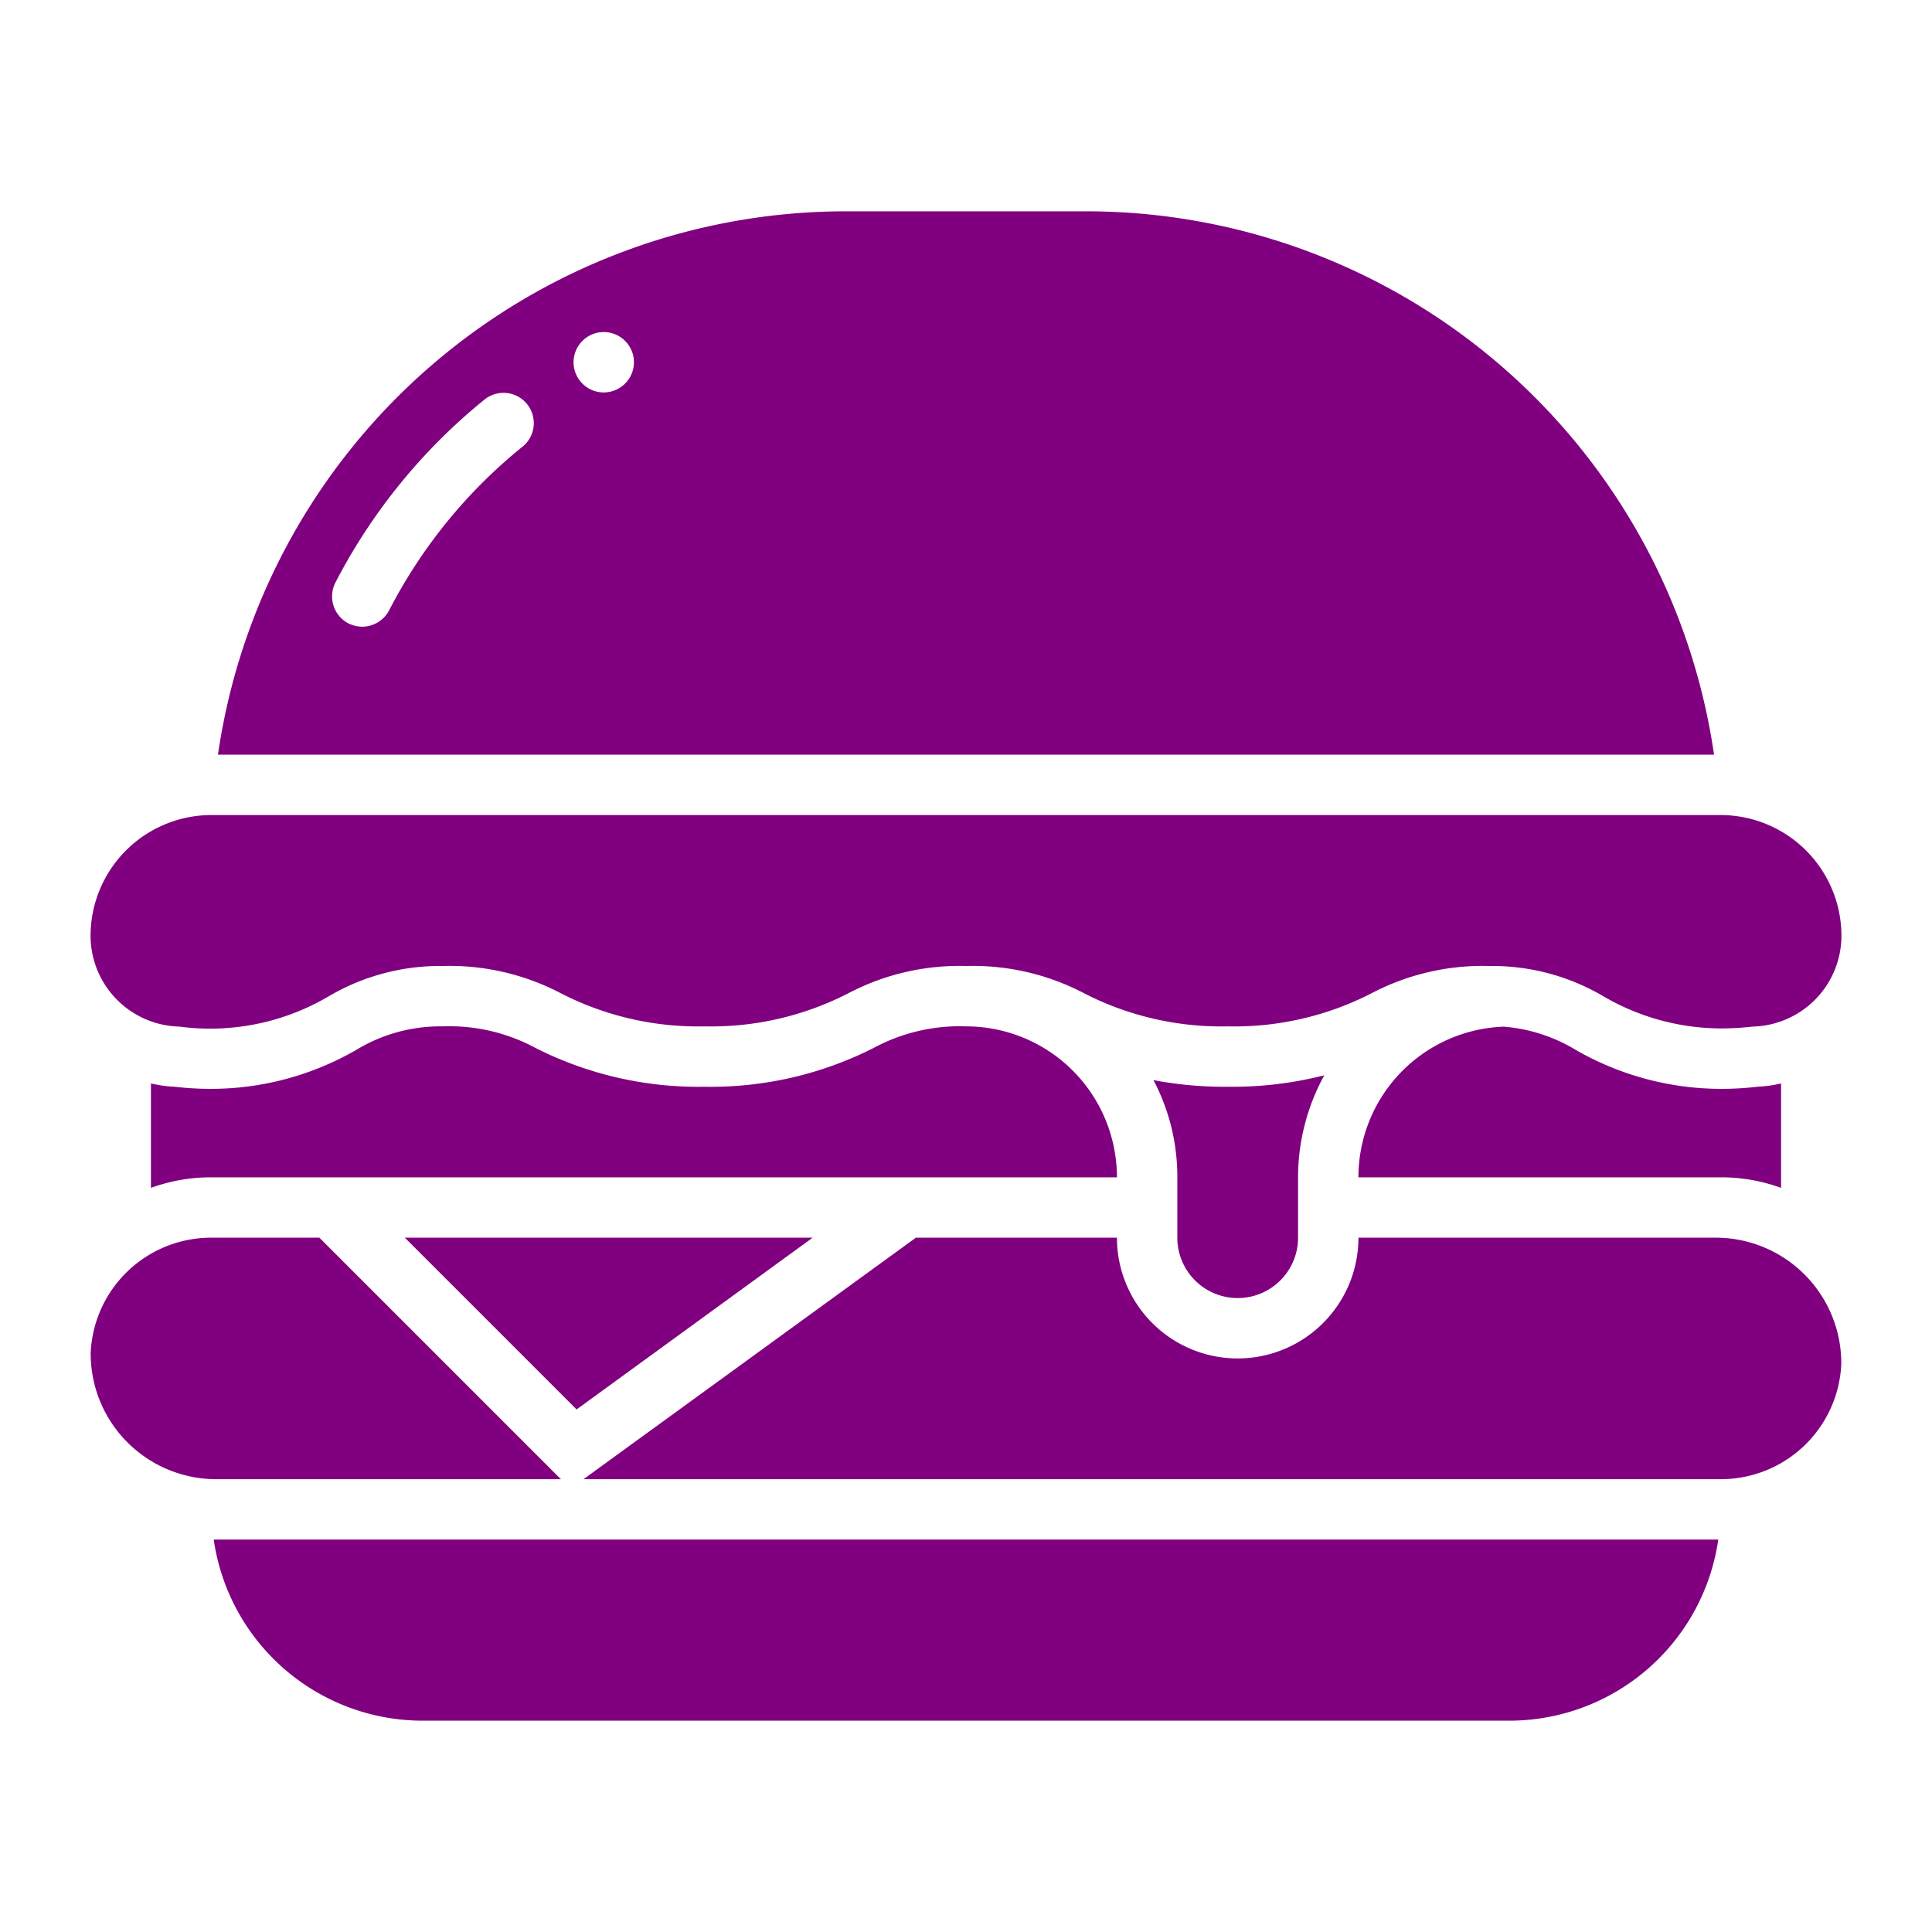
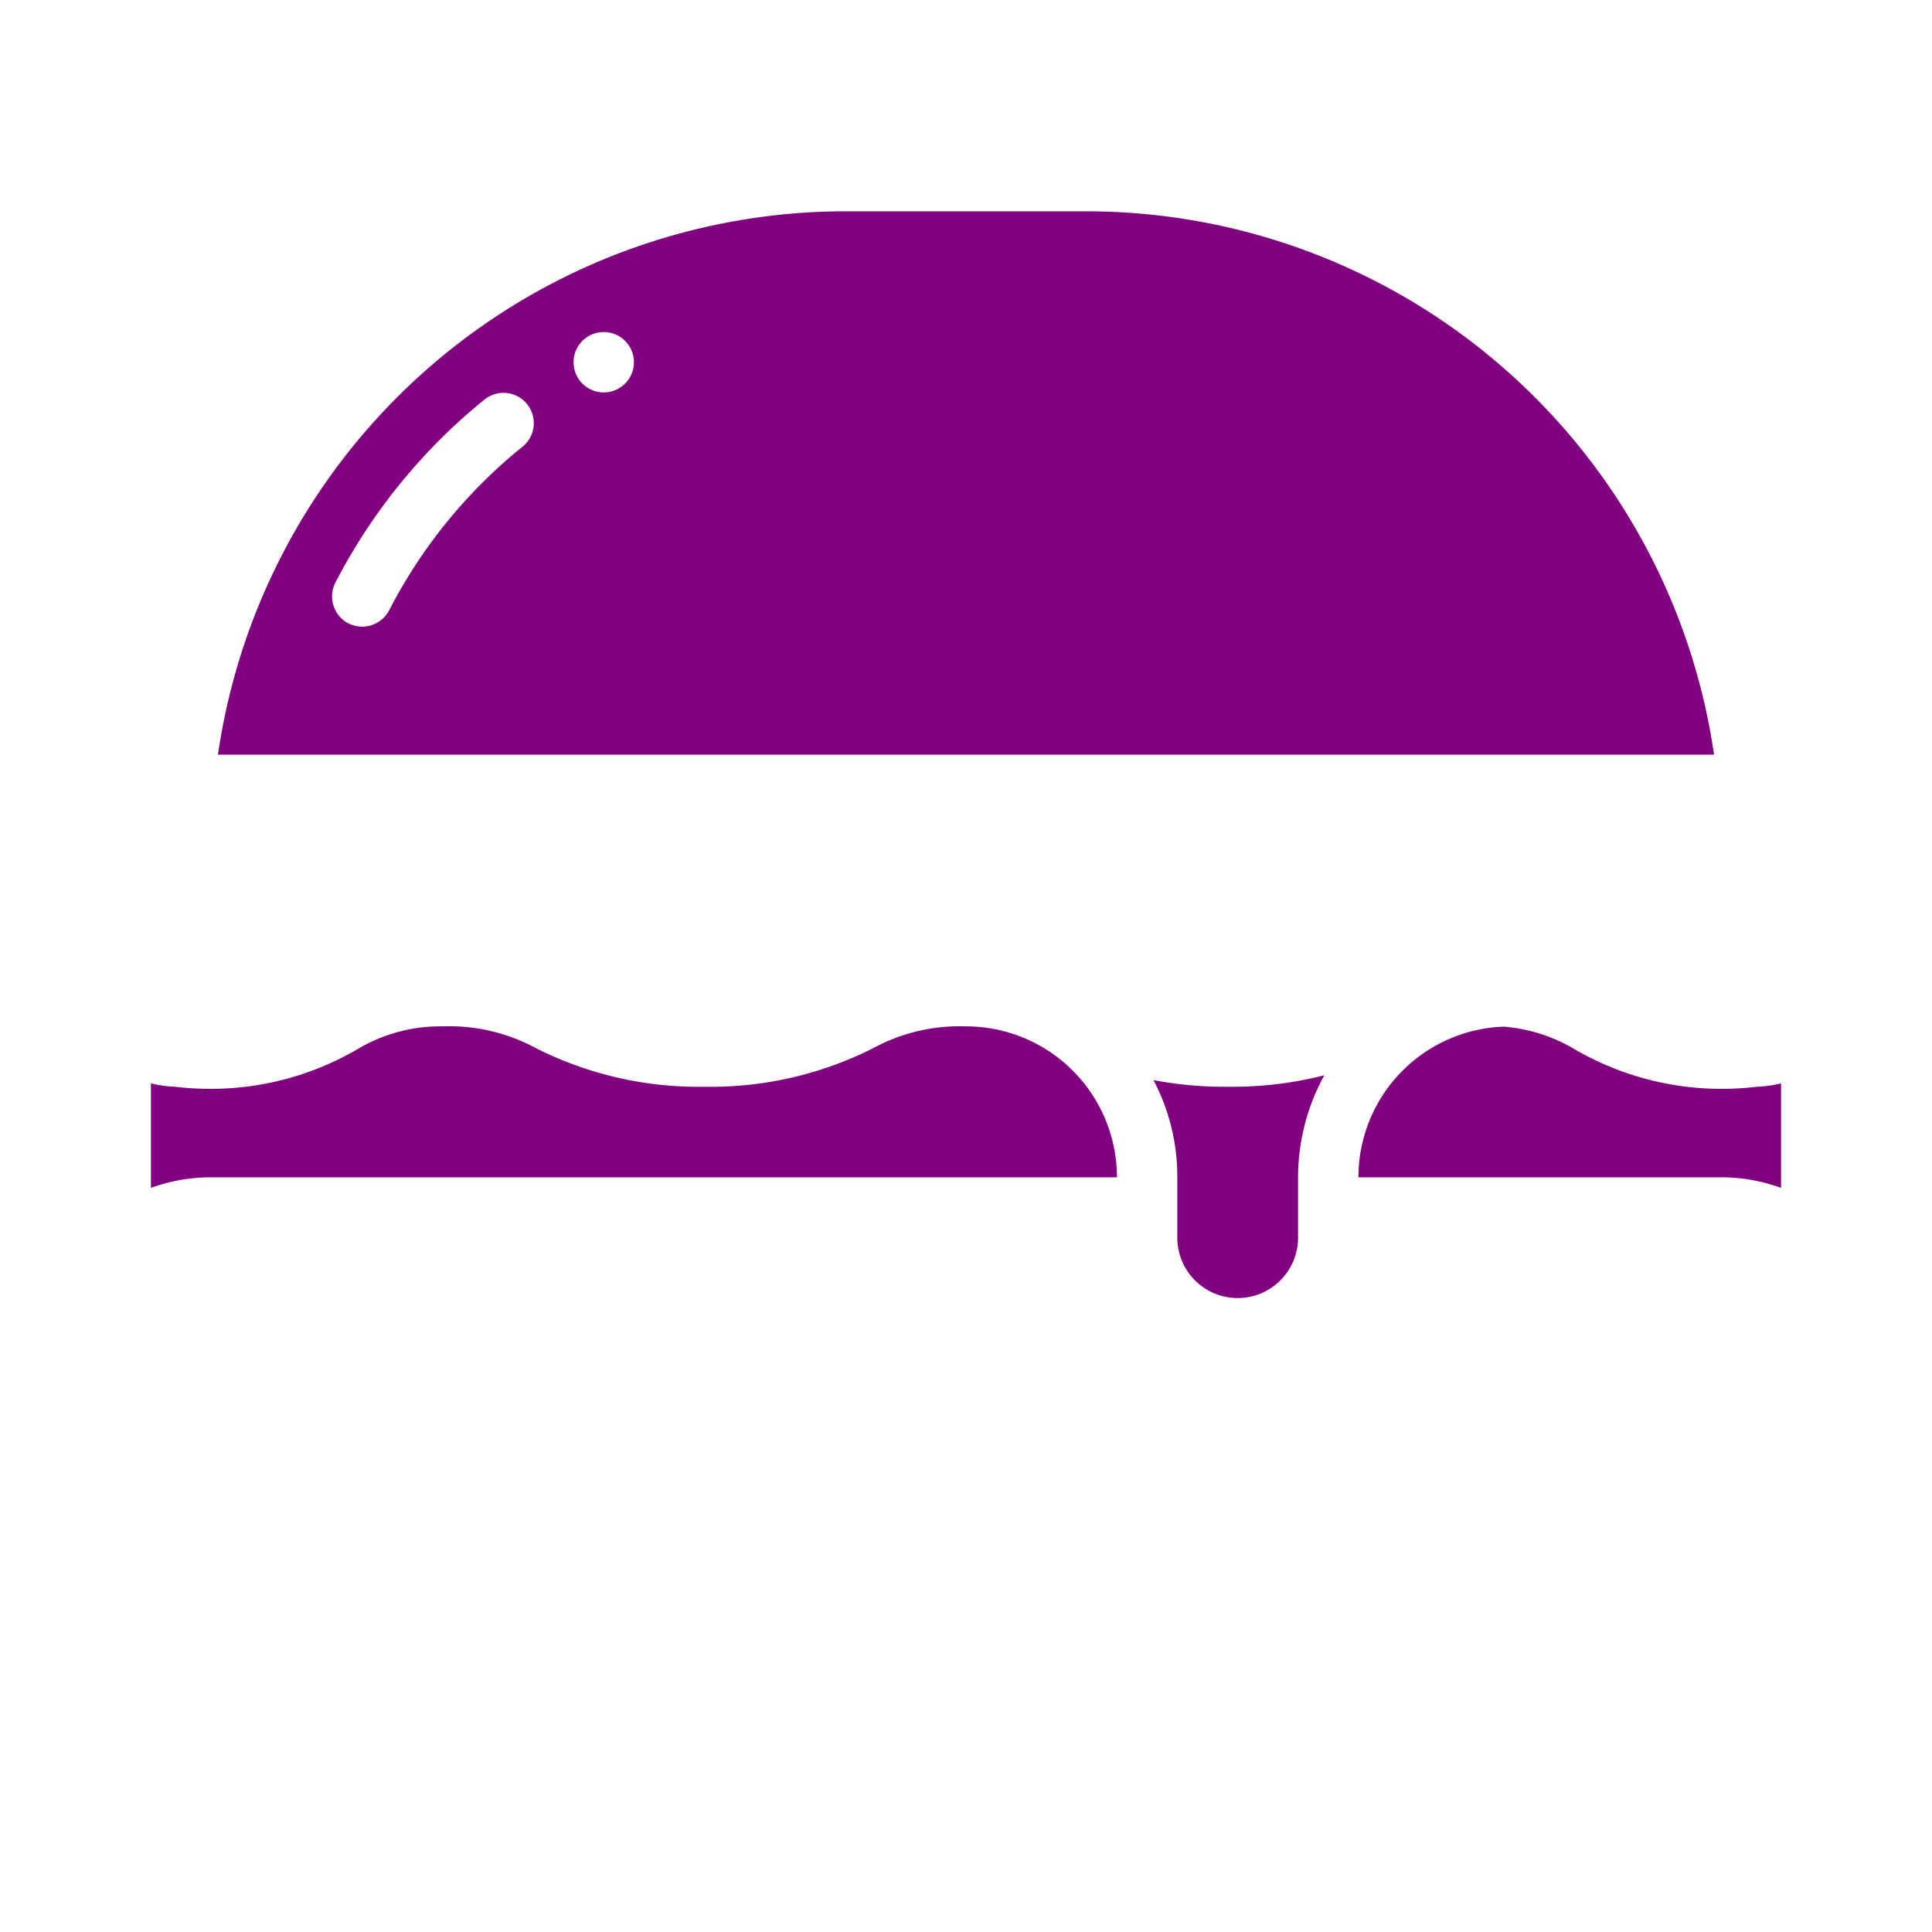
<svg xmlns="http://www.w3.org/2000/svg" id="Solid" viewBox="0 0 64 64" width="512" height="512">
-   <path d="M56.996,34.068A7.766,7.766,0,0,1,53.11,33.001,7.256,7.256,0,0,0,49.338,32a7.93,7.93,0,0,0-3.913.908A9.944,9.944,0,0,1,40.674,34a9.954,9.954,0,0,1-4.753-1.092A7.935,7.935,0,0,0,32.006,32a7.929,7.929,0,0,0-3.913.908A9.946,9.946,0,0,1,23.341,34a9.958,9.958,0,0,1-4.754-1.092A7.936,7.936,0,0,0,14.671,32a7.27,7.27,0,0,0-3.777,1.001,7.737,7.737,0,0,1-4.957,1.006A3.014,3.014,0,0,1,3,31a4.004,4.004,0,0,1,4-4H57a4.004,4.004,0,0,1,4,4,3.014,3.014,0,0,1-2.937,3.007A9.521,9.521,0,0,1,56.996,34.068Z" fill="#800080" />
  <path d="M36,7H28A21.021,21.021,0,0,0,7.22,25H56.78A21.021,21.021,0,0,0,36,7ZM17.33,14.78a16.914,16.914,0,0,0-4.44,5.44,1.013,1.013,0,0,1-.89.54,1.072,1.072,0,0,1-.46-.11,1.009,1.009,0,0,1-.43-1.35,19.06,19.06,0,0,1,4.96-6.08,1.003,1.003,0,0,1,1.26,1.56ZM20,13a1,1,0,1,1,1-1A1.003,1.003,0,0,1,20,13Z" fill="#800080" />
  <path d="M37,39H7a5.802,5.802,0,0,0-2,.35V35.89a4.176,4.176,0,0,0,.79.11A10.289,10.289,0,0,0,7,36.07a9.643,9.643,0,0,0,4.8-1.29A5.362,5.362,0,0,1,14.67,34a6.018,6.018,0,0,1,3.08.72A11.935,11.935,0,0,0,23.34,36a11.934,11.934,0,0,0,5.59-1.28A6.004,6.004,0,0,1,32,34h.01A5,5,0,0,1,37,39Z" fill="#800080" />
  <path d="M59,35.89v3.46A5.802,5.802,0,0,0,57,39H45a4.989,4.989,0,0,1,4.81-4.99s0-.01.01,0a5.442,5.442,0,0,1,2.38.77A9.676,9.676,0,0,0,57,36.07,10.048,10.048,0,0,0,58.21,36,4.176,4.176,0,0,0,59,35.89Z" fill="#800080" />
-   <path d="M18.58,49H7.225a4.161,4.161,0,0,1-4.221-4.192A3.994,3.994,0,0,1,7,41h3.58Z" fill="#800080" />
-   <polygon points="19.1 46.69 13.41 41 26.92 41 19.1 46.69" fill="#800080" />
-   <path d="M60.995,45.191A3.994,3.994,0,0,1,57,49H19.33l11.01-8H37a4,4,0,0,0,8,0H56.775A4.161,4.161,0,0,1,60.995,45.191Z" fill="#800080" />
-   <path d="M7.08,51A6.995,6.995,0,0,0,14,57H50a6.995,6.995,0,0,0,6.92-6Z" fill="#800080" />
  <path d="M40.67,36a12.539,12.539,0,0,1-2.46-.22A6.848,6.848,0,0,1,39,39v2a2,2,0,0,0,4,0V39a7.02,7.02,0,0,1,.87-3.38A12.293,12.293,0,0,1,40.67,36Z" fill="#800080" />
</svg>